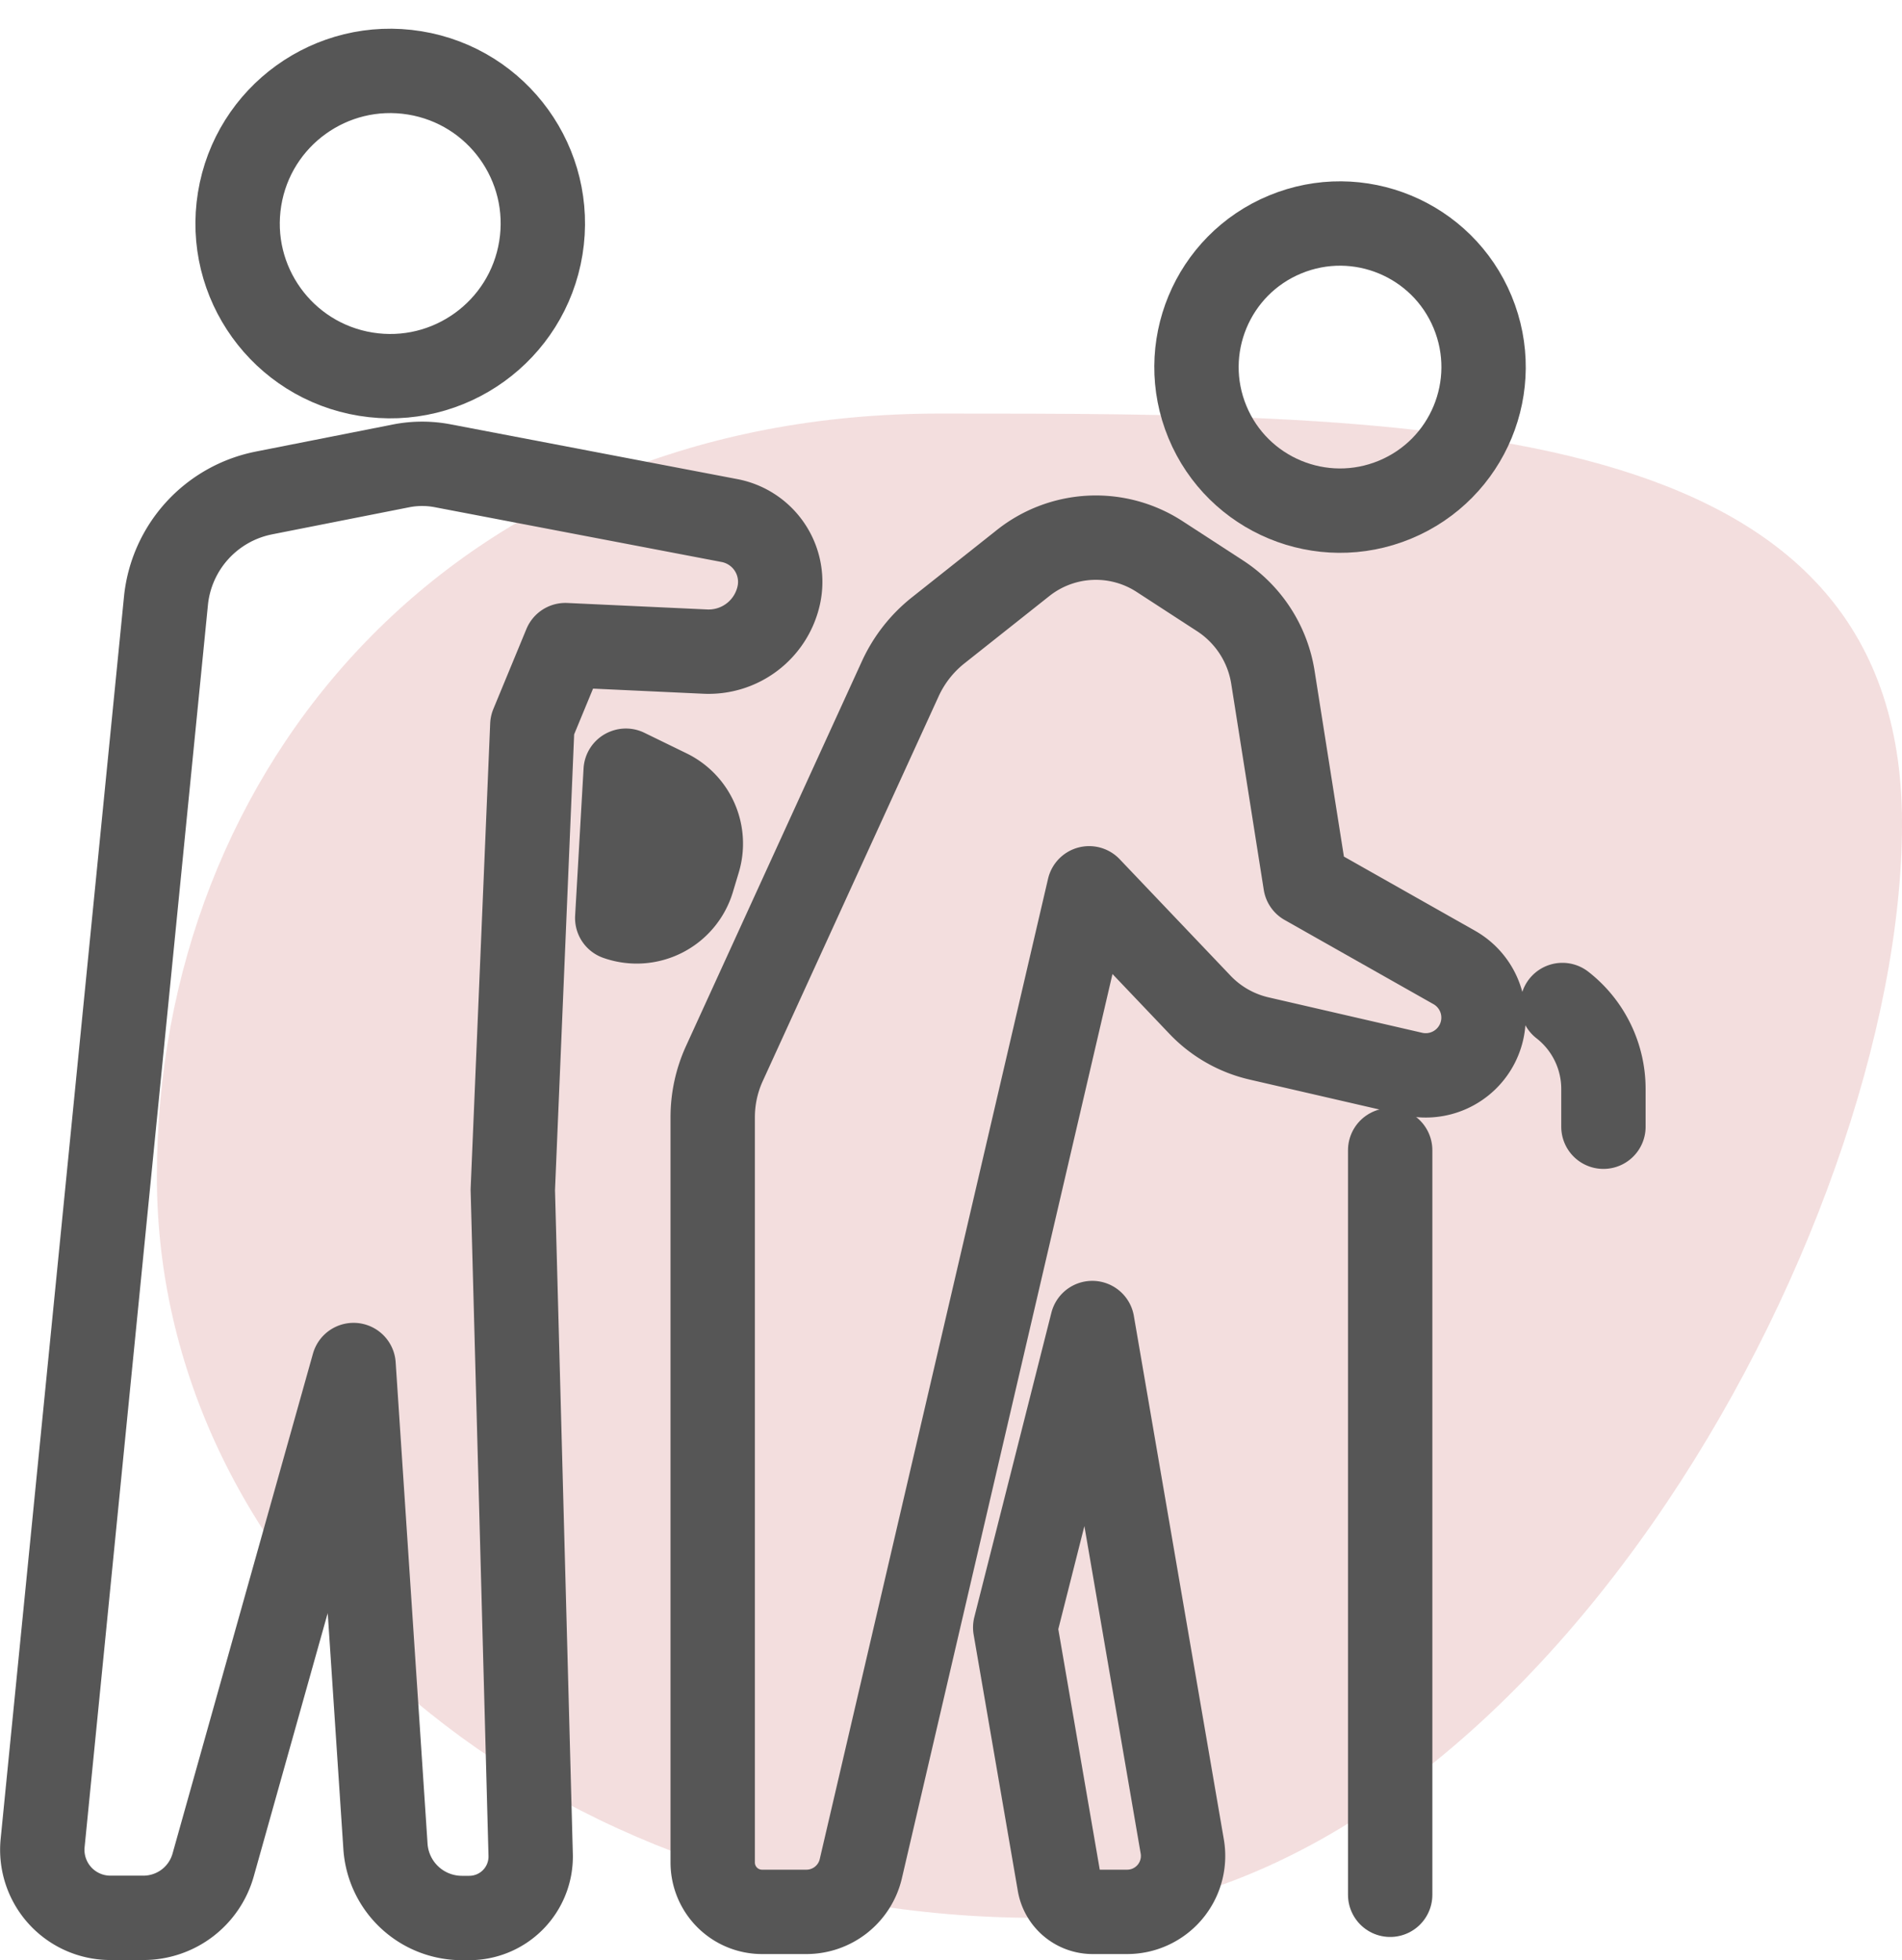
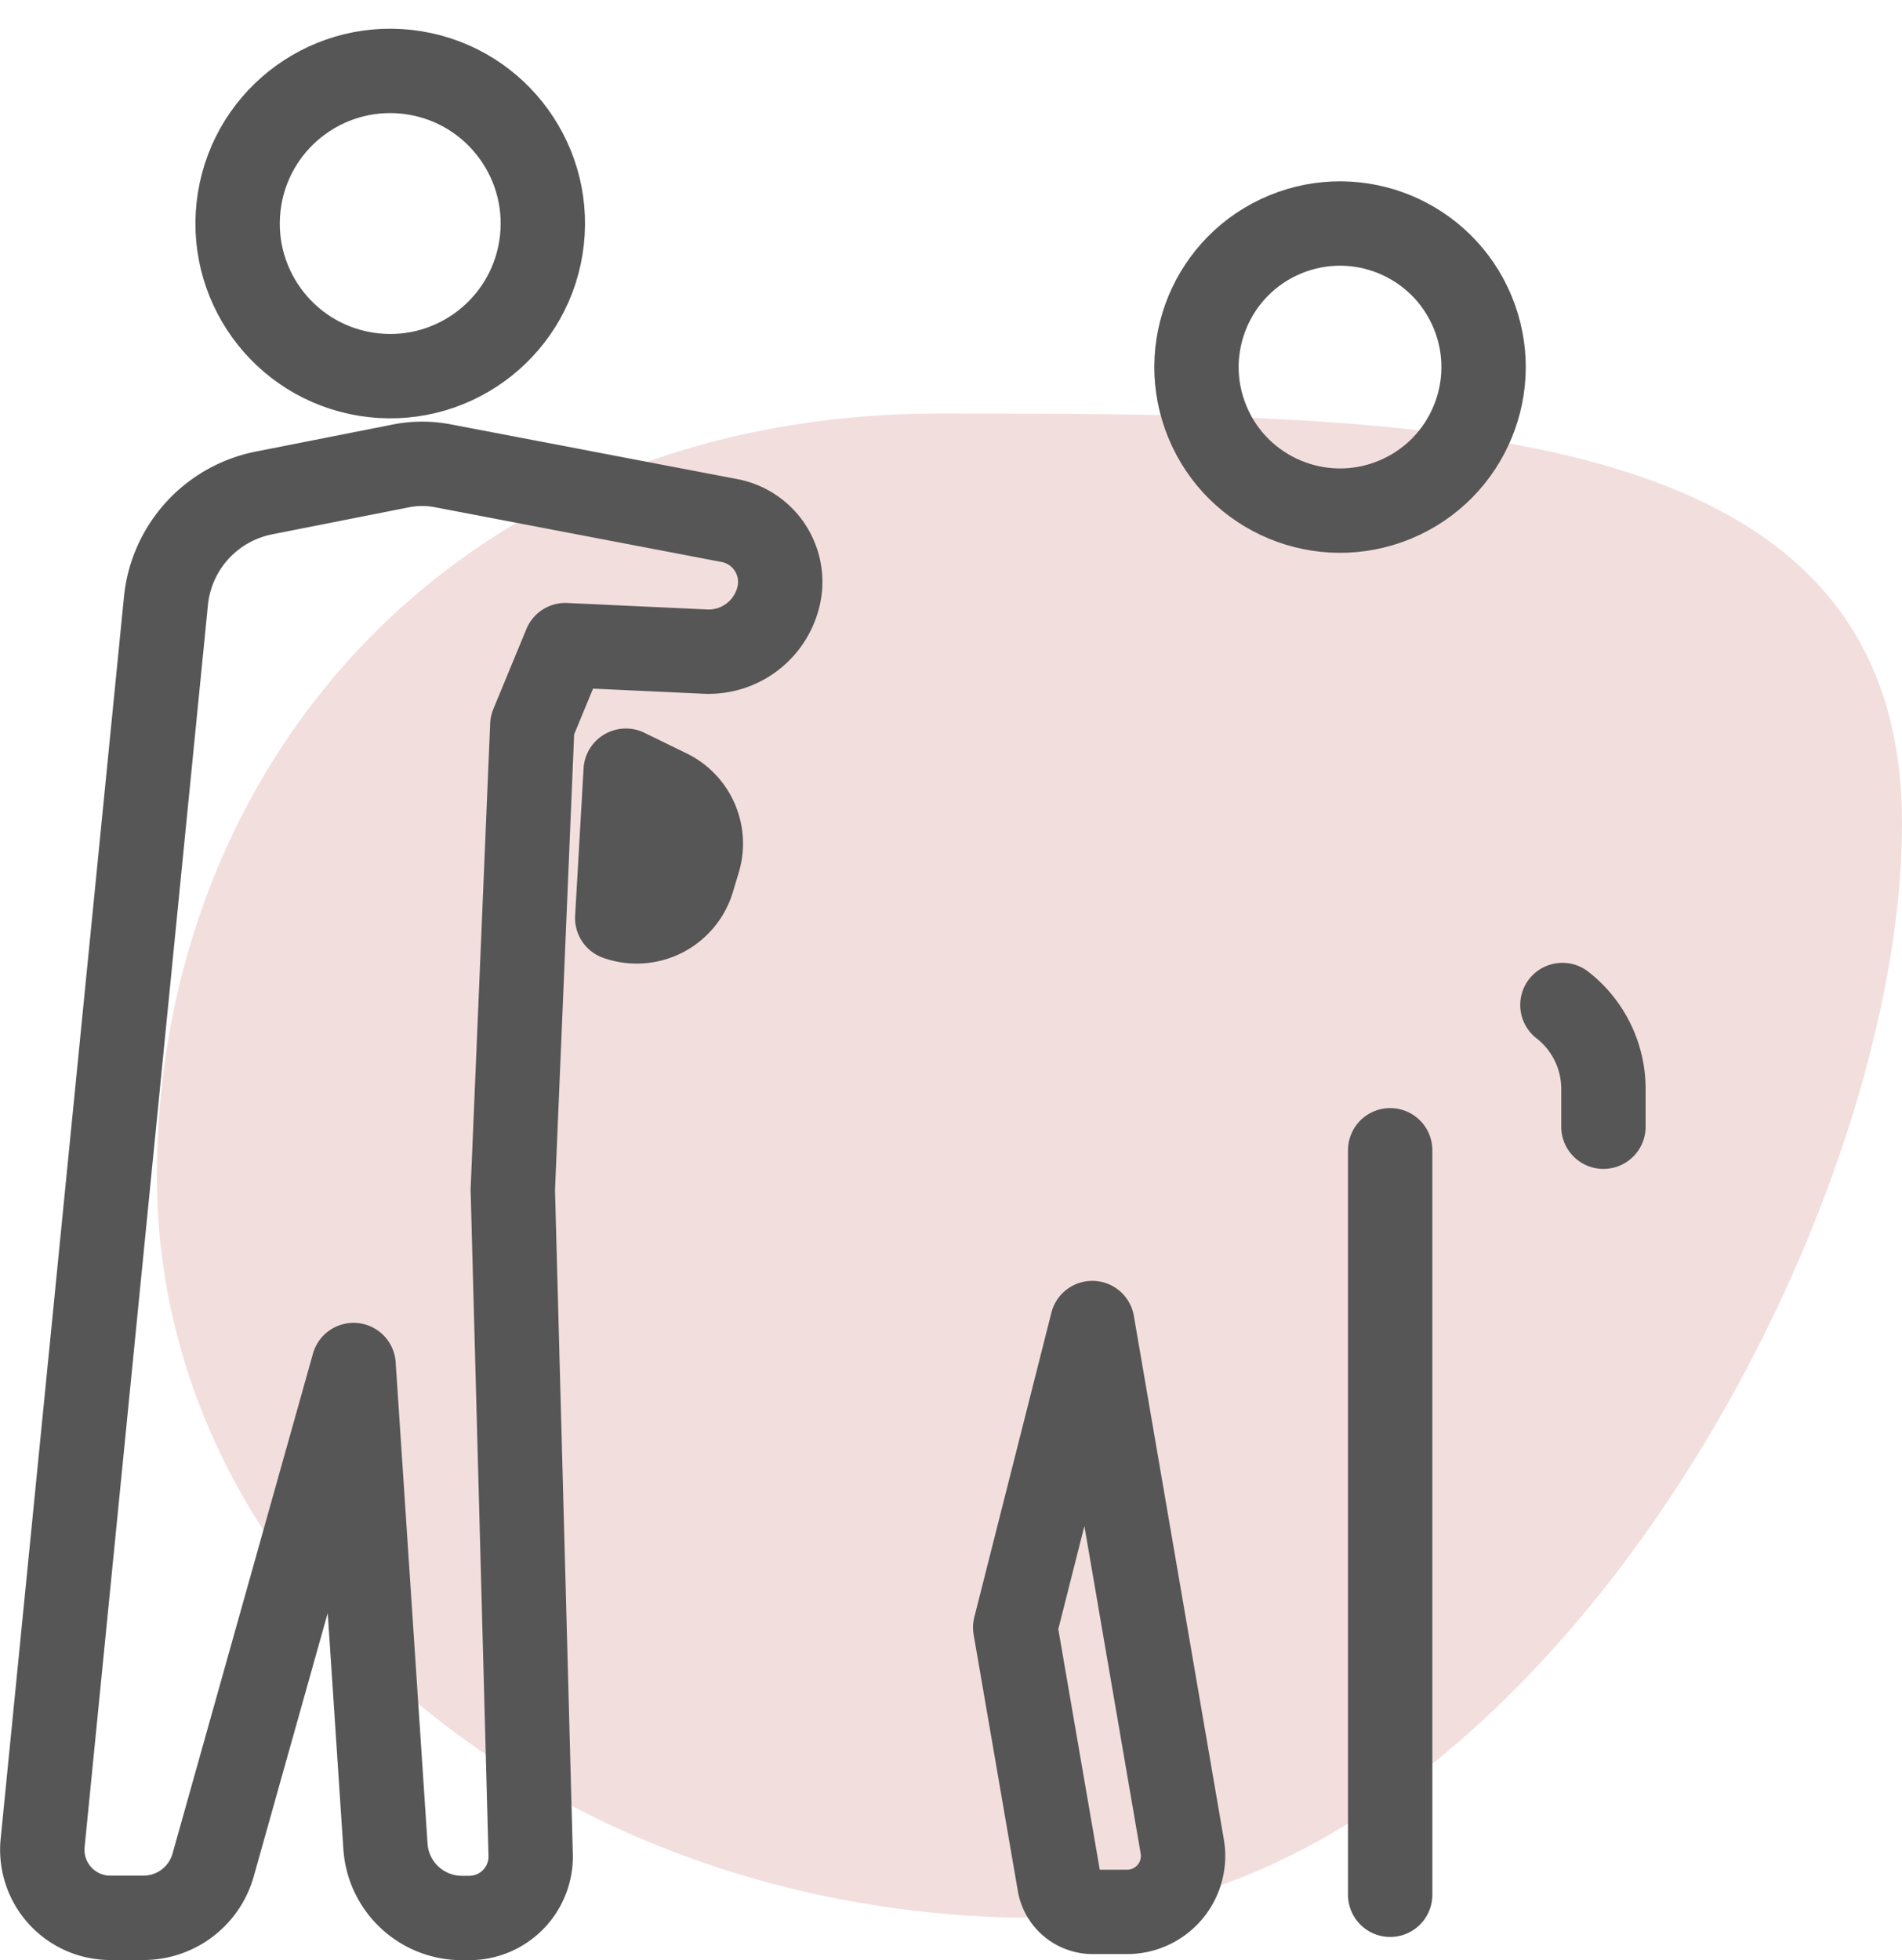
<svg xmlns="http://www.w3.org/2000/svg" width="67.641" height="69.704" viewBox="0 0 67.641 69.704">
  <g id="icon4" transform="translate(1.503 1.721)">
    <path id="Path_32406" data-name="Path 32406" d="M27.843-1.393c17.292,0,34.22.013,34.22,14.574S48.6,52.1,31.31,52.1,0,40.3,0,25.738,10.551-1.393,27.843-1.393Z" transform="translate(4.076 14.378)" fill="#e8bebe" opacity="0.501" />
    <g id="Group_17018" data-name="Group 17018" transform="translate(0 0)">
      <circle id="Ellipse_52" data-name="Ellipse 52" cx="5.104" cy="5.104" r="5.104" transform="translate(39.484 8.57) rotate(-22.5)" fill="none" stroke="#565656" stroke-linecap="round" stroke-linejoin="round" stroke-width="3" />
-       <path id="Path_32401" data-name="Path 32401" d="M128,80.514l2.155,1.4a4.245,4.245,0,0,1,1.881,2.9l1.156,7.322,5.29,2.992a2.05,2.05,0,0,1,.806,2.743h0a2.056,2.056,0,0,1-2.278,1.044l-5.47-1.261a4.206,4.206,0,0,1-2.1-1.2L125.5,92.315l-8.119,34.86a1.988,1.988,0,0,1-1.937,1.538h-1.576a1.755,1.755,0,0,1-1.755-1.755v-26.5a4.589,4.589,0,0,1,.417-1.915l6.253-13.678a4.686,4.686,0,0,1,1.353-1.726l3.021-2.395A4.16,4.16,0,0,1,128,80.514Z" transform="translate(-88.27 -62.448)" fill="none" stroke="#565656" stroke-linecap="round" stroke-linejoin="round" stroke-width="3" />
      <path id="Path_32402" data-name="Path 32402" d="M162.783,204.28l3.2,18.614a1.989,1.989,0,0,1-1.96,2.325H162.8a1.2,1.2,0,0,1-1.187-1l-1.571-9.113Z" transform="translate(-125.441 -158.954)" fill="none" stroke="#565656" stroke-linecap="round" stroke-linejoin="round" stroke-width="3" />
      <line id="Line_261" data-name="Line 261" y2="26.475" transform="translate(47.936 39.182)" fill="none" stroke="#565656" stroke-linecap="round" stroke-linejoin="round" stroke-width="3" />
      <path id="Path_32403" data-name="Path 32403" d="M248.209,158.228V156.89a3.783,3.783,0,0,0-1.459-2.99" transform="translate(-192.689 -119.883)" fill="none" stroke="#565656" stroke-linecap="round" stroke-linejoin="round" stroke-width="3" />
      <circle id="Ellipse_53" data-name="Ellipse 53" cx="5.427" cy="5.427" r="5.427" transform="translate(6.148 10.715) rotate(-80.78)" fill="none" stroke="#565656" stroke-linecap="round" stroke-linejoin="round" stroke-width="3" />
      <path id="Path_32404" data-name="Path 32404" d="M13.778,69.19l4.886-.965a3.882,3.882,0,0,1,1.484,0l10.188,1.946a2.22,2.22,0,0,1,1.746,2.685h0a2.555,2.555,0,0,1-2.606,1.975L24.5,74.6l-1.176,2.846L22.63,93.97l.635,23.649a2.185,2.185,0,0,1-2.184,2.245h-.26a2.725,2.725,0,0,1-2.72-2.548L16.967,100.2l-4.994,17.779a2.576,2.576,0,0,1-2.48,1.879H8.317a2.42,2.42,0,0,1-2.408-2.66l4.386-44.173A4.35,4.35,0,0,1,13.78,69.19Z" transform="translate(-5.896 -53.381)" fill="none" stroke="#565656" stroke-linecap="round" stroke-linejoin="round" stroke-width="3" />
      <path id="Path_32405" data-name="Path 32405" d="M97.323,116.78l1.506.734A2.07,2.07,0,0,1,99.9,119.97l-.209.694a2.071,2.071,0,0,1-2.676,1.356h0l.3-5.237Z" transform="translate(-76.567 -91.095)" fill="none" stroke="#565656" stroke-linecap="round" stroke-linejoin="round" stroke-width="3" />
    </g>
  </g>
</svg>